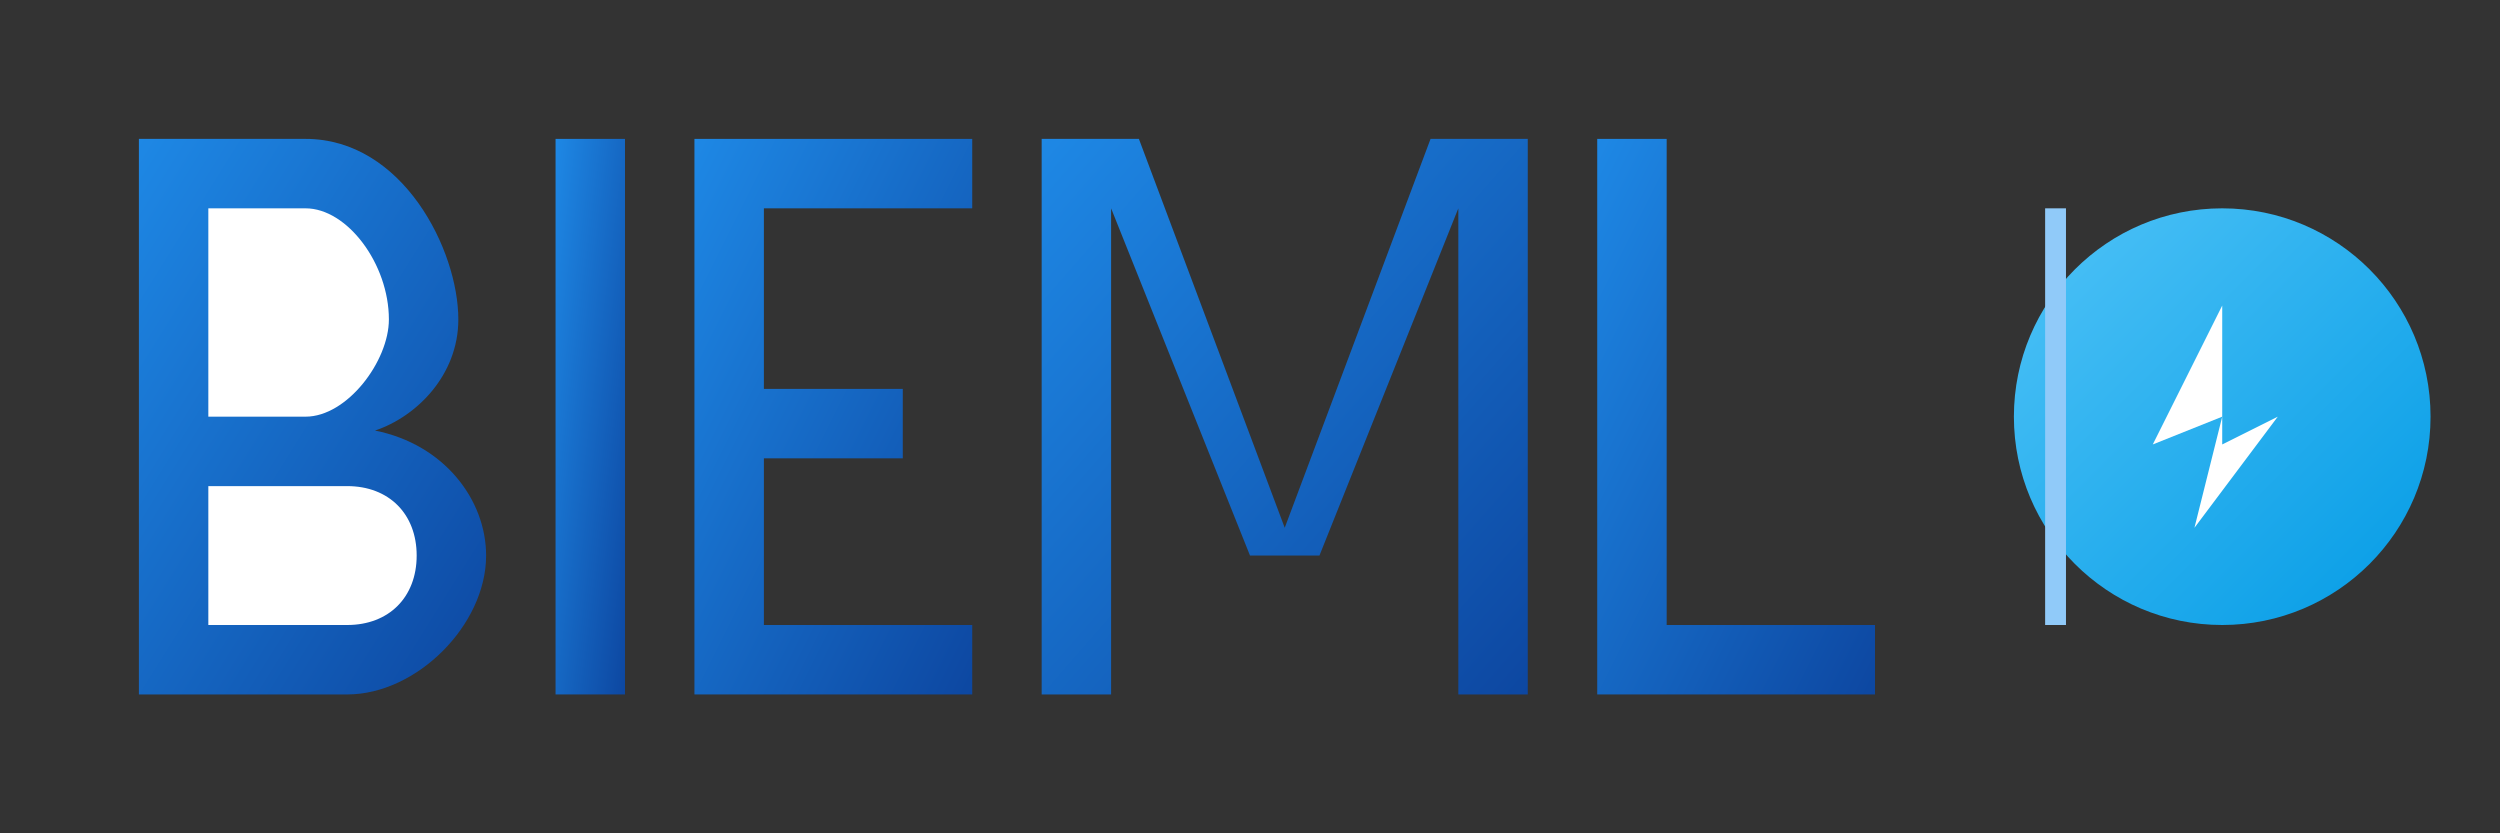
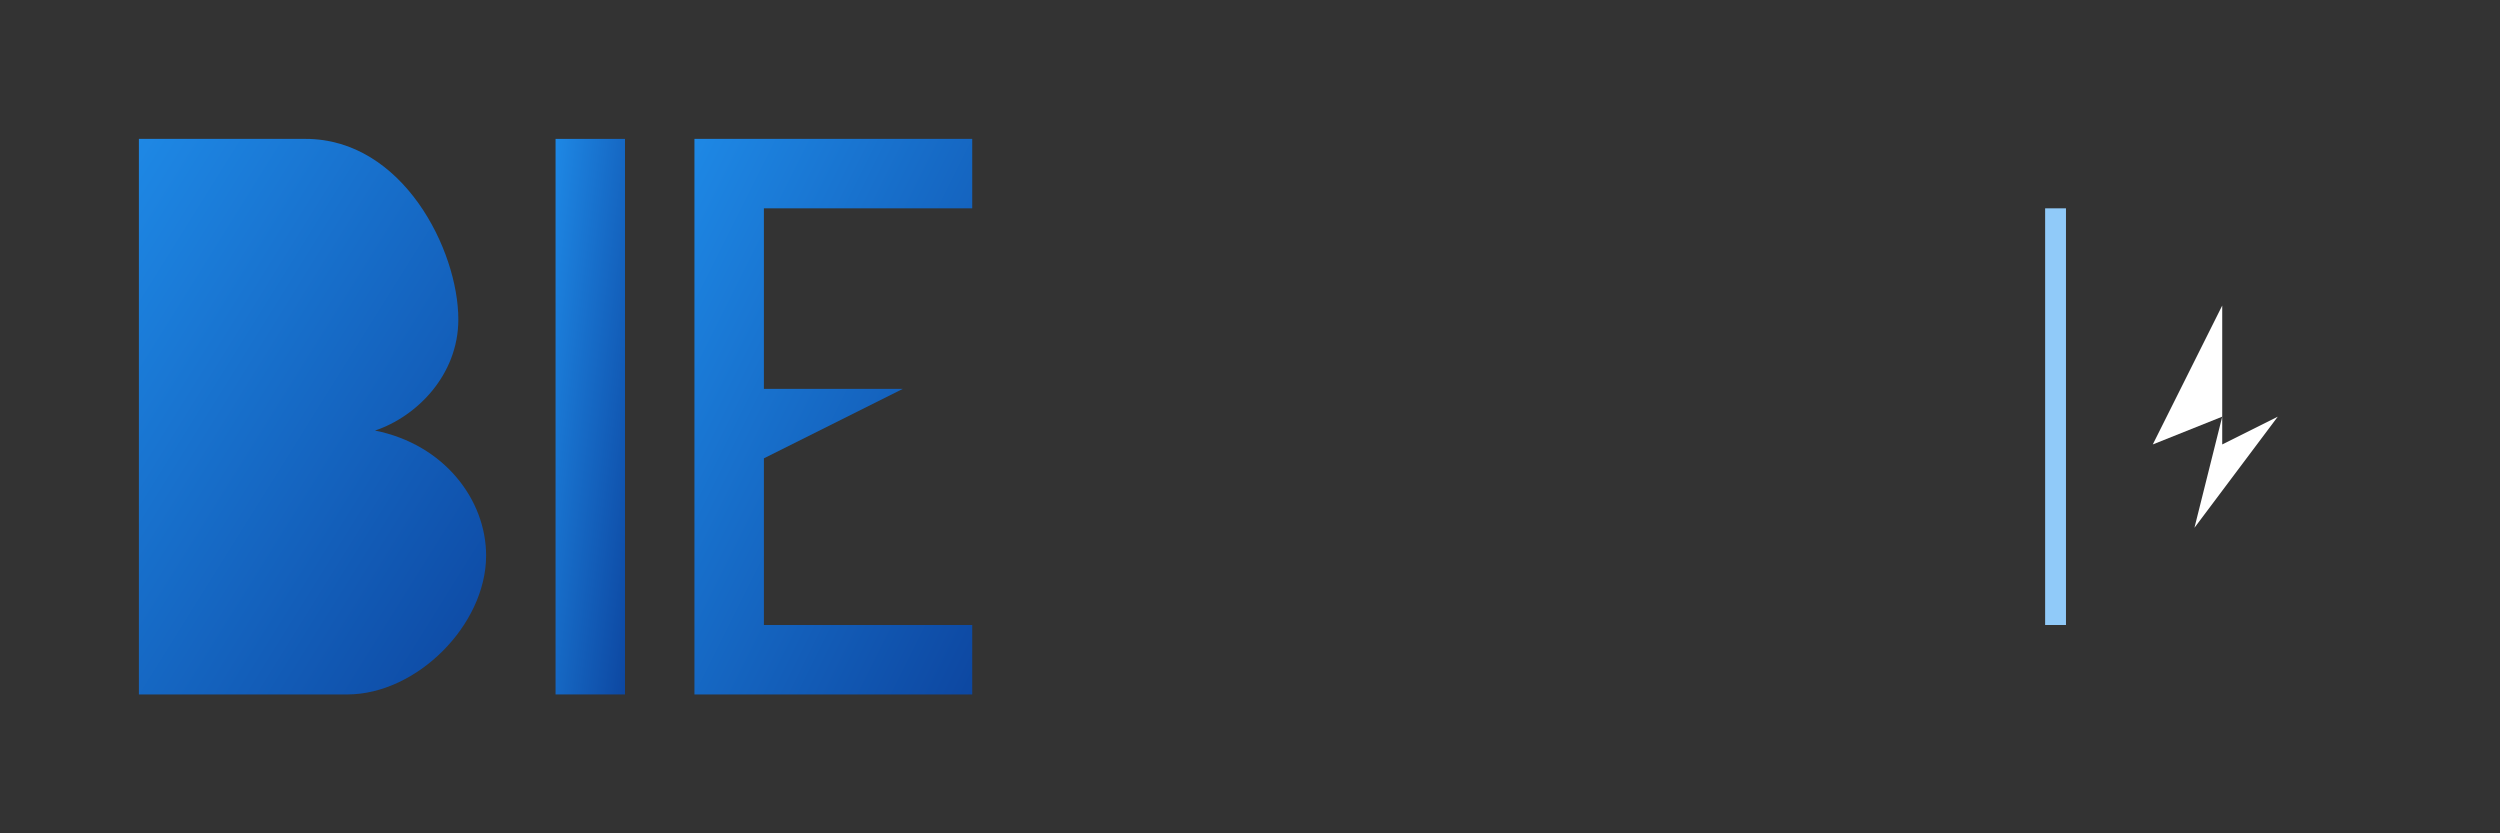
<svg xmlns="http://www.w3.org/2000/svg" width="180" height="60" viewBox="0 0 180 60">
  <rect x="0" y="0" width="180" height="60" fill="#333333" stroke="none" />
  <defs>
    <linearGradient id="logo-gradient" x1="0%" y1="0%" x2="100%" y2="100%">
      <stop offset="0%" stop-color="#1e88e5" />
      <stop offset="100%" stop-color="#0d47a1" />
    </linearGradient>
    <linearGradient id="energy-gradient" x1="0%" y1="0%" x2="100%" y2="100%">
      <stop offset="0%" stop-color="#4fc3f7" />
      <stop offset="100%" stop-color="#039be5" />
    </linearGradient>
  </defs>
  <g>
    <path d="M10,10 L10,50 L25,50 C30,50 35,45 35,40 C35,36 32,32 27,31 C30,30 33,27 33,23 C33,18 29,10 22,10 L10,10 Z" fill="url(#logo-gradient)" />
-     <path d="M15,15 L22,15 C25,15 28,19 28,23 C28,26 25,30 22,30 L15,30 L15,15 Z" fill="white" />
-     <path d="M15,35 L25,35 C28,35 30,37 30,40 C30,43 28,45 25,45 L15,45 L15,35 Z" fill="white" />
    <path d="M40,10 L40,50 L45,50 L45,10 Z" fill="url(#logo-gradient)" />
-     <path d="M50,10 L50,50 L70,50 L70,45 L55,45 L55,33 L65,33 L65,28 L55,28 L55,15 L70,15 L70,10 Z" fill="url(#logo-gradient)" />
-     <path d="M75,10 L75,50 L80,50 L80,15 L90,40 L95,40 L105,15 L105,50 L110,50 L110,10 L103,10 L92.5,38 L82,10 Z" fill="url(#logo-gradient)" />
-     <path d="M115,10 L115,50 L135,50 L135,45 L120,45 L120,10 Z" fill="url(#logo-gradient)" />
+     <path d="M50,10 L50,50 L70,50 L70,45 L55,45 L55,33 L65,28 L55,28 L55,15 L70,15 L70,10 Z" fill="url(#logo-gradient)" />
  </g>
  <g transform="translate(160, 30)">
-     <circle cx="0" cy="0" r="15" fill="url(#energy-gradient)" />
    <path d="M0,-8 L-5,2 L0,0 L-2,8 L4,0 L0,2 Z" fill="white" />
  </g>
  <line x1="148" y1="15" x2="148" y2="45" stroke="#90caf9" stroke-width="1.5" />
</svg>